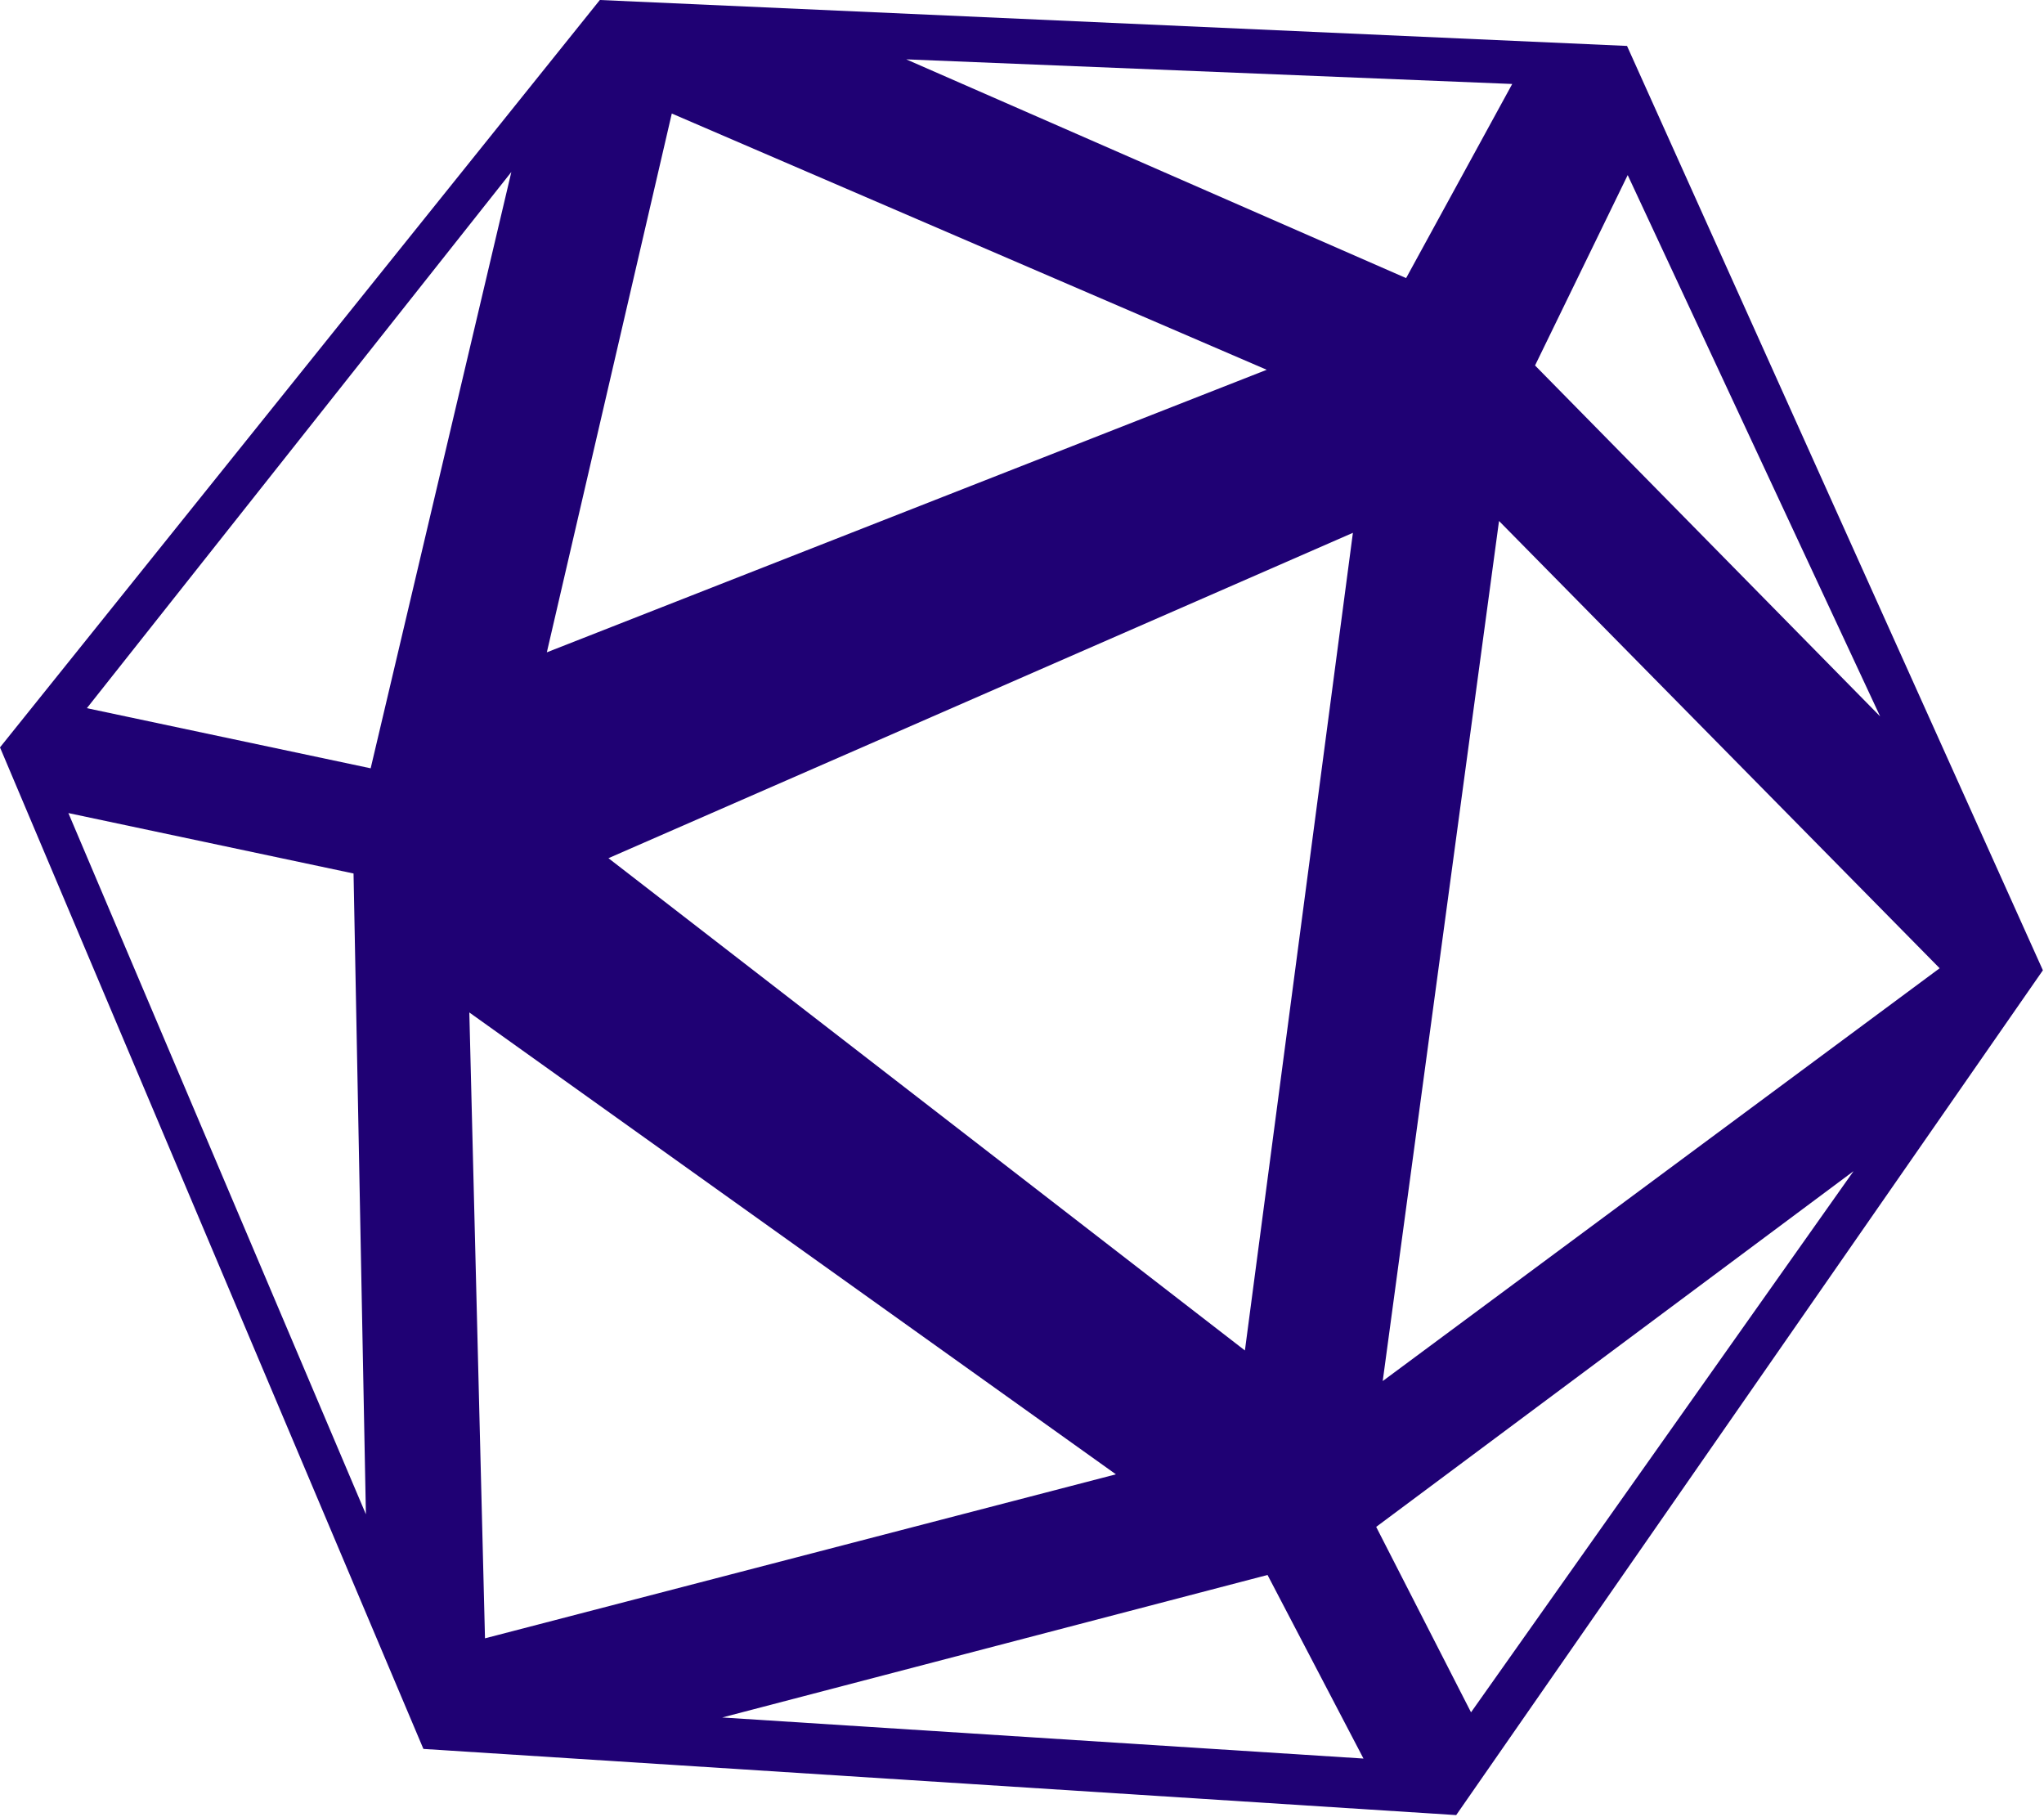
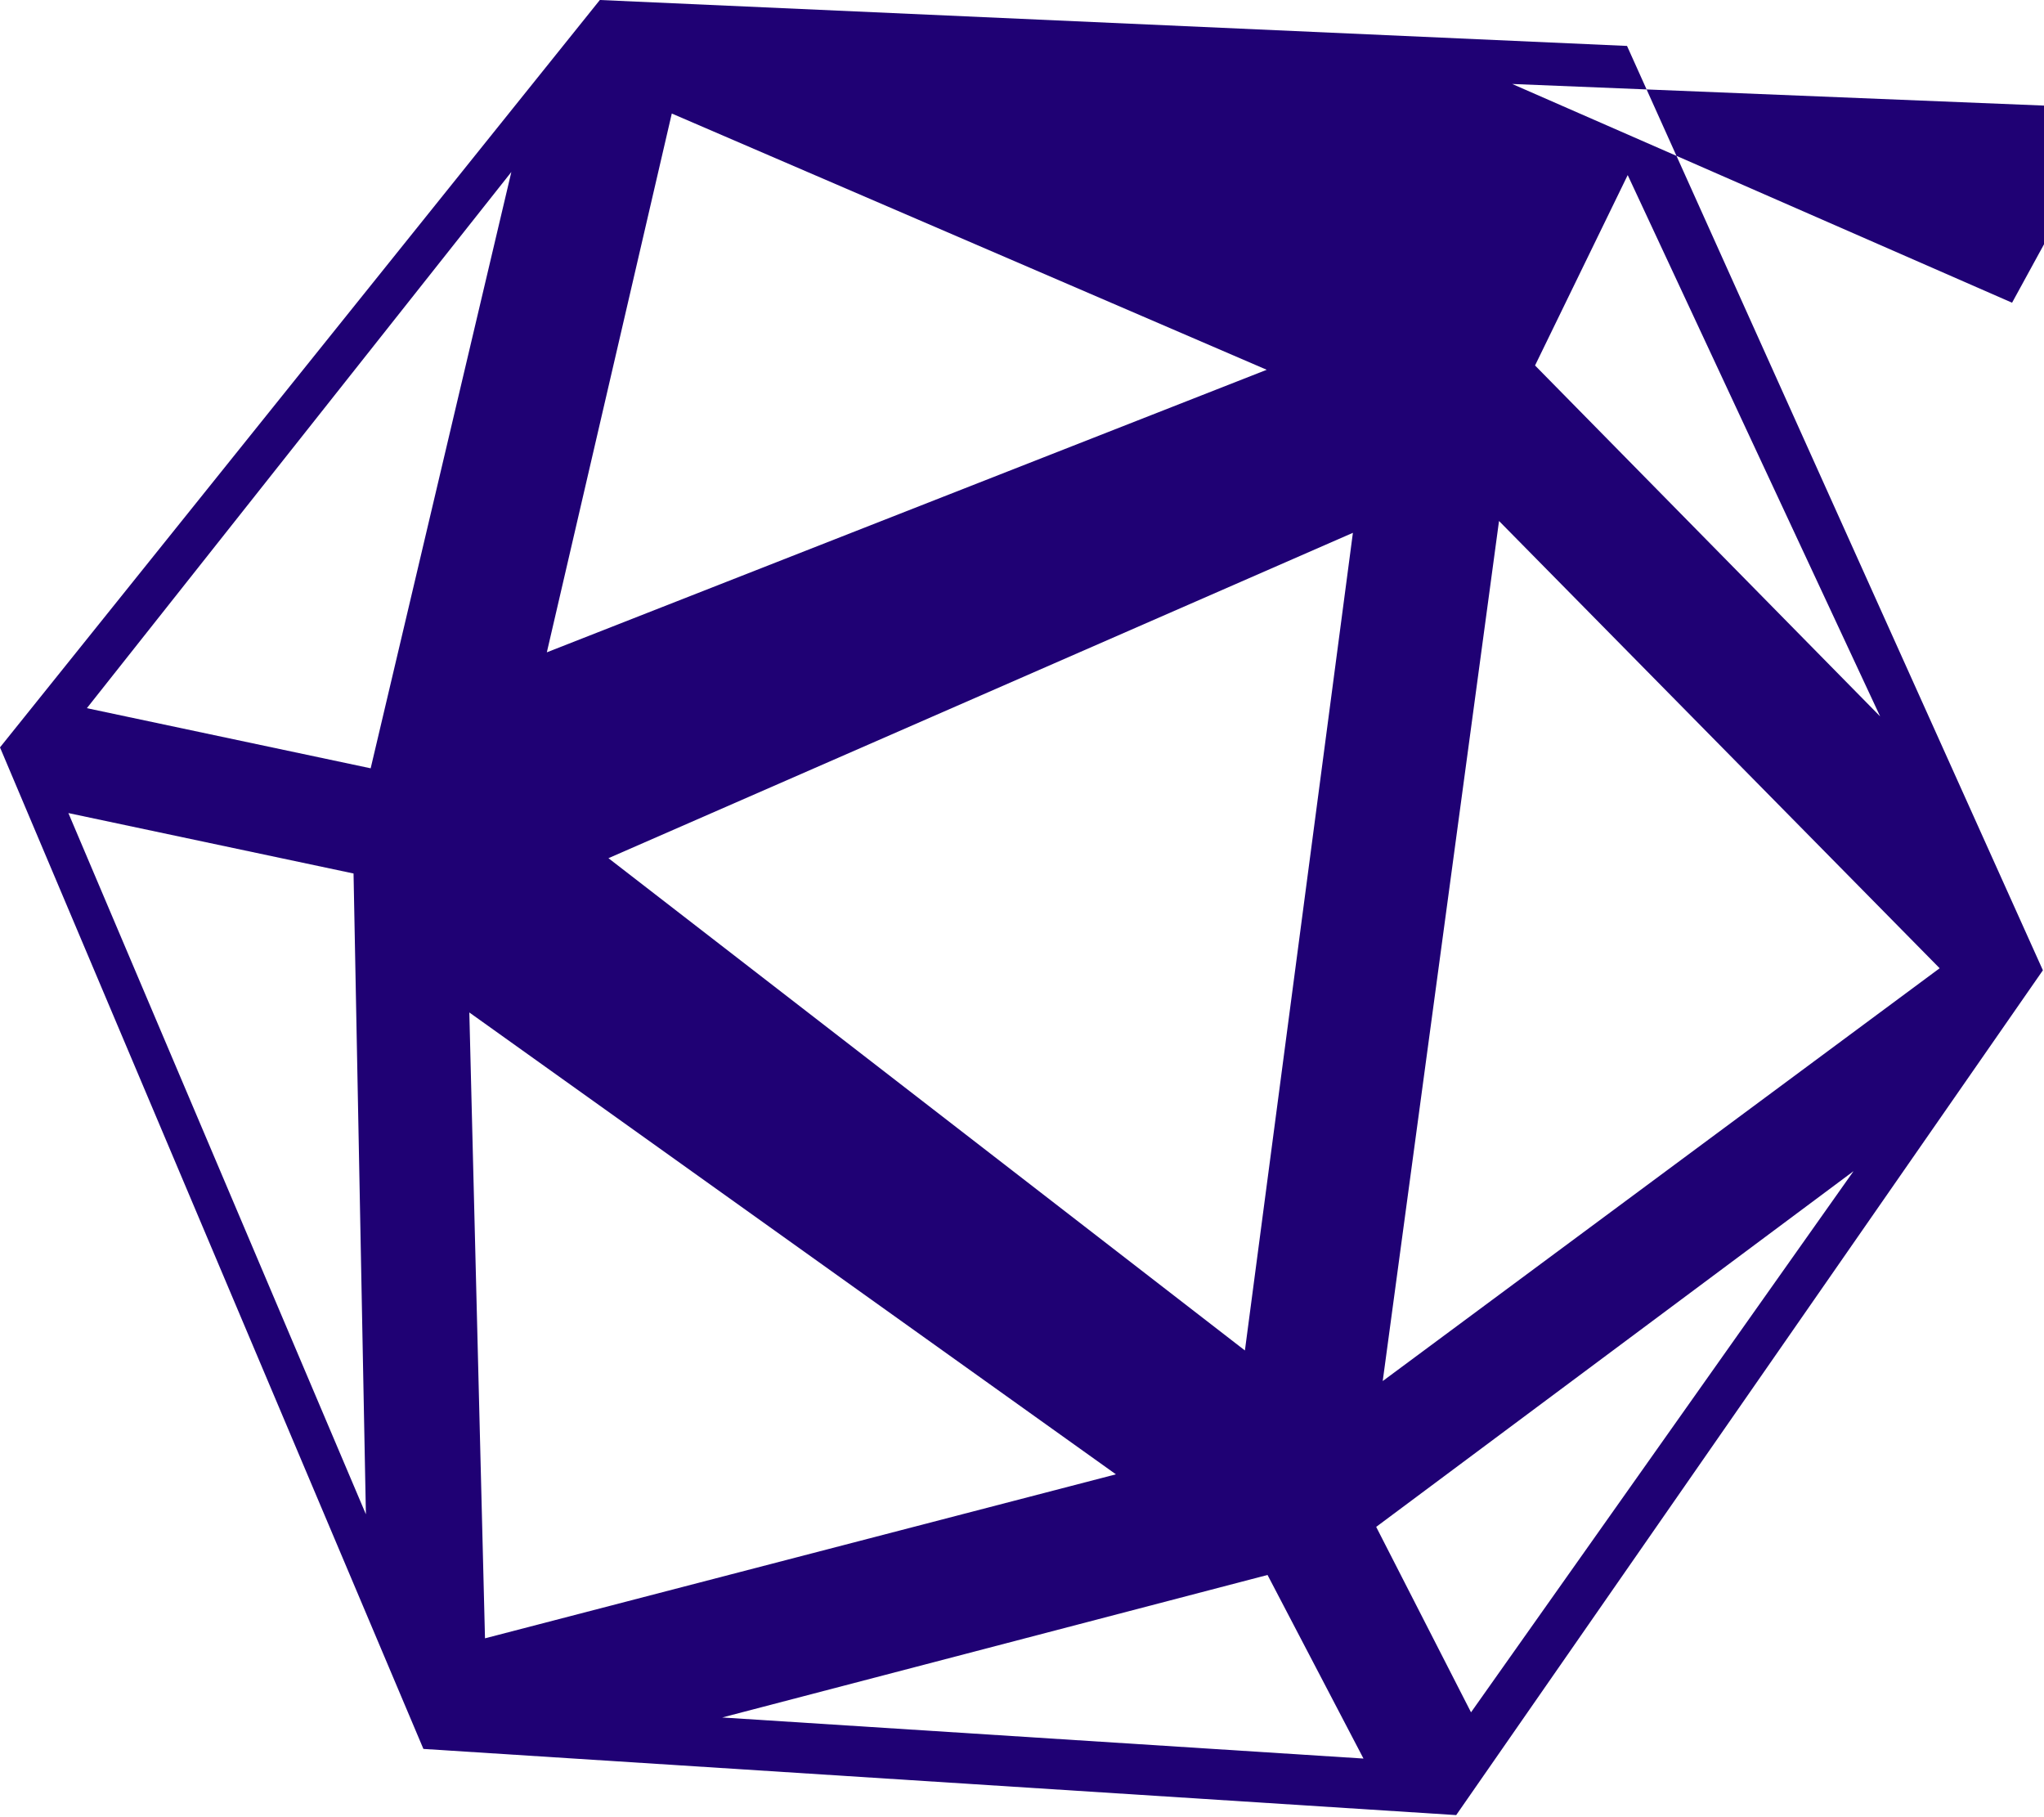
<svg xmlns="http://www.w3.org/2000/svg" width="90" height="80" fill="none">
-   <path fill="#1F0174" fill-rule="evenodd" d="M26.412 0 71.64 2.022l18.311 40.694-25.833 37.192-45.475-2.913L0 32.903 26.412 0ZM59.57 23.457 26.791 37.781l28.024 21.672 4.755-35.996Zm-3.795-7.178L29.58 4.998l-5.502 23.72 31.698-12.439Zm-6.64 48.627-28.47-20.333.69 27.553 27.78-7.22Zm36.27-22.28-19.401-19.69L60.883 60.8l24.521-18.173ZM55.81 69.337 31.8 75.611l28.236 1.808-4.226-8.085ZM81.613 51.56 60.595 67.22l4.176 8.164L81.613 51.56ZM71.67 7.708l-4.08 8.382 15.195 15.449L71.67 7.708Zm-5.086-4.011L39.903 2.613l22.01 9.63 4.672-8.546Zm-44.07 3.876L3.825 31.177l12.496 2.647 6.194-26.251Zm-6.947 30.882-12.556-2.66 13.1 30.87-.544-28.21Z" clip-rule="evenodd" />
+   <path fill="#1F0174" fill-rule="evenodd" d="M26.412 0 71.64 2.022l18.311 40.694-25.833 37.192-45.475-2.913L0 32.903 26.412 0ZM59.57 23.457 26.791 37.781l28.024 21.672 4.755-35.996Zm-3.795-7.178L29.58 4.998l-5.502 23.72 31.698-12.439Zm-6.64 48.627-28.47-20.333.69 27.553 27.78-7.22Zm36.27-22.28-19.401-19.69L60.883 60.8l24.521-18.173ZM55.81 69.337 31.8 75.611l28.236 1.808-4.226-8.085ZM81.613 51.56 60.595 67.22l4.176 8.164L81.613 51.56ZM71.67 7.708l-4.08 8.382 15.195 15.449L71.67 7.708Zm-5.086-4.011l22.01 9.63 4.672-8.546Zm-44.07 3.876L3.825 31.177l12.496 2.647 6.194-26.251Zm-6.947 30.882-12.556-2.66 13.1 30.87-.544-28.21Z" clip-rule="evenodd" />
</svg>